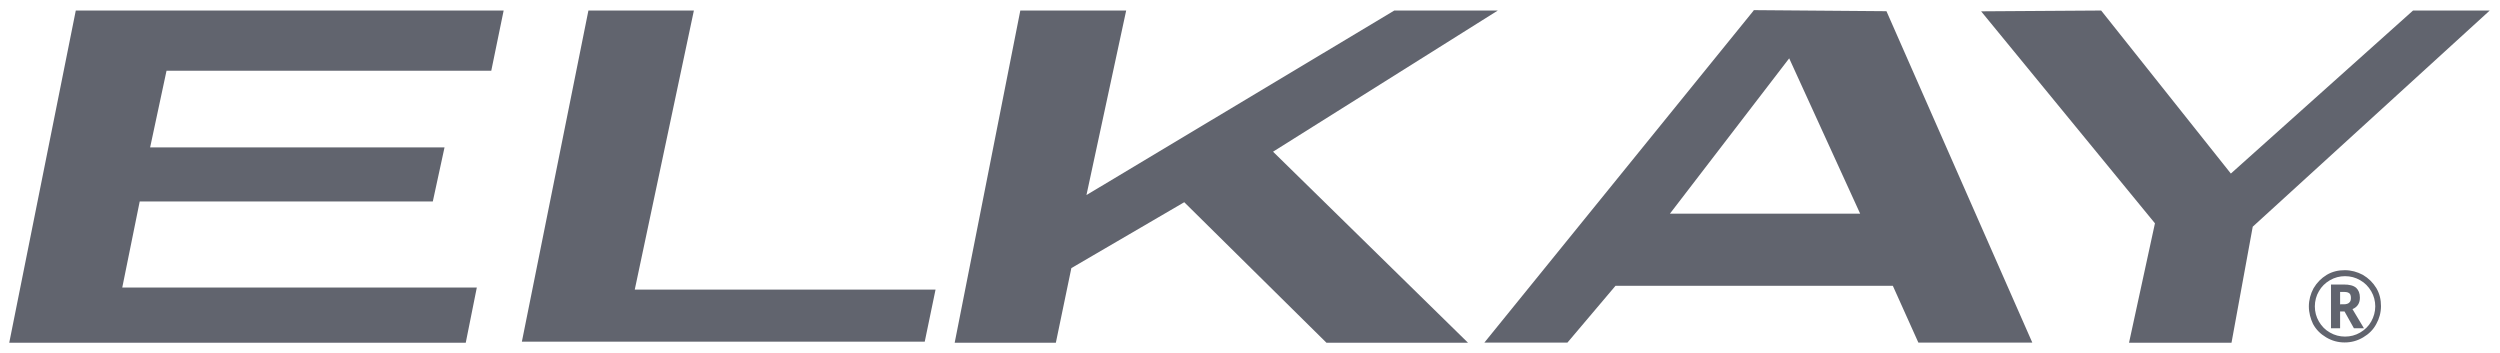
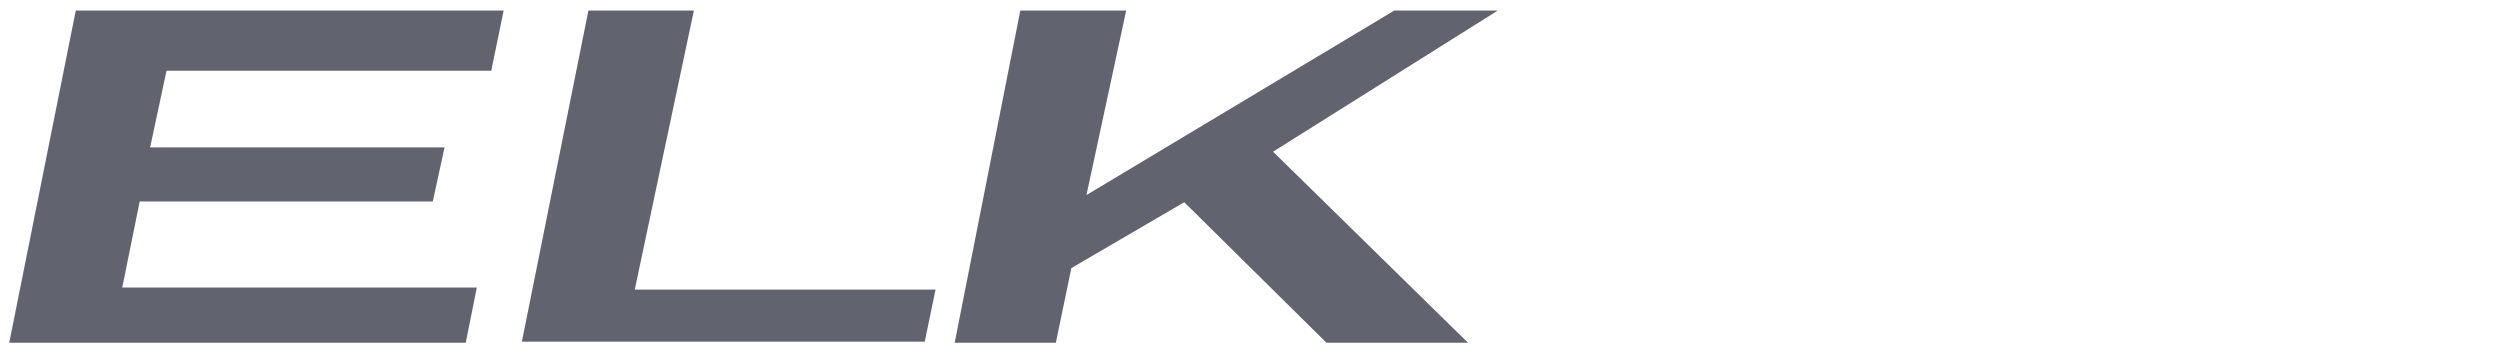
<svg xmlns="http://www.w3.org/2000/svg" version="1.1" id="Layer_1" x="0px" y="0px" viewBox="0 0 1920 271.4" style="enable-background:new 0 0 1920 271.4;" xml:space="preserve">
  <style type="text/css">
	.st0{fill:#61646E;}
</style>
  <polygon class="st0" points="58.2,8.1 7.1,263.2 357.7,263.2 366.2,220.8 93.9,220.8 107.3,154.7 332.4,154.7 341.4,113.2   115.3,113.2 127.9,54.3 377.3,54.3 386.8,8.1 " />
  <polygon class="st0" points="451.9,8.1 400.8,262.4 710.2,262.4 718.5,222.4 487.5,222.4 532.9,8.1 " />
  <polygon class="st0" points="1070.8,8.1 834.4,149.8 864.9,8.1 783.6,8.1 733.2,263.2 810.9,263.2 822.8,205.9 909.5,155.3   1018.7,263.2 1127.4,263.2 977.7,116.5 1150.3,8.1 " />
-   <path class="st0" d="M1374.1,44.8l54.5,119.3h-146.1L1374.1,44.8z M1346.8,8.1l-206.8,255h63.8l36.9-43.6h213l19.6,43.6h87.5  l-112-254.5l-99.4-0.8h-2.6V8.1z" />
-   <polygon class="st0" points="1853.2,8.1 1713.3,133.3 1613.7,8.1 1611.3,8.1 1521.5,8.7 1655,171.5 1635.1,263.2 1713.8,263.2   1730.1,174.1 1912.1,8.1 " />
-   <path class="st0" d="M1773.2,235.3c0-4.9,1.3-9.6,3.6-13.9c2.6-4.4,5.9-7.7,10.1-10.3c4.4-2.6,9-3.6,13.9-3.6  c4.9,0,9.6,1.3,13.9,3.6c4.4,2.6,7.7,5.9,10.3,10.1c2.6,4.4,3.6,9,3.6,13.9s-1.3,9.6-3.6,13.7c-2.3,4.4-5.7,7.7-10.1,10.3  c-4.4,2.6-9,3.9-14.2,3.9c-5.2,0-9.8-1.3-14.2-3.9c-4.4-2.6-7.7-5.9-10.1-10.3C1774.5,244.8,1773.2,240.2,1773.2,235.3   M1777.8,235.3c0,4.1,1,8,3.1,11.6s4.9,6.5,8.5,8.5c3.6,2.1,7.5,3.1,11.6,3.1s8-1,11.6-3.1c3.6-2.1,6.5-4.9,8.5-8.5  s3.1-7.5,3.1-11.6s-1-8-3.1-11.6s-4.9-6.5-8.5-8.5c-3.6-2.1-7.5-3.1-11.6-3.1s-8,1-11.6,3.1s-6.5,4.9-8.5,8.5  C1778.9,227,1777.8,231.2,1777.8,235.3 M1812.4,228.6c0,4.1-1.8,7.2-5.7,8.8l8.8,14.7h-7.7l-7.2-12.9h-3.4v12.9h-7v-33.6h9.8  c4.4,0,7.5,0.8,9.6,2.6C1811.4,222.9,1812.4,225.2,1812.4,228.6 M1797.5,233.7h2.6c1.8,0,3.4-0.5,4.1-1.3c1-0.8,1.3-2.1,1.3-3.6  c0-1.8-0.5-3.1-1.3-3.6c-1-0.8-2.3-1-4.4-1h-2.6v9.6H1797.5z" />
</svg>